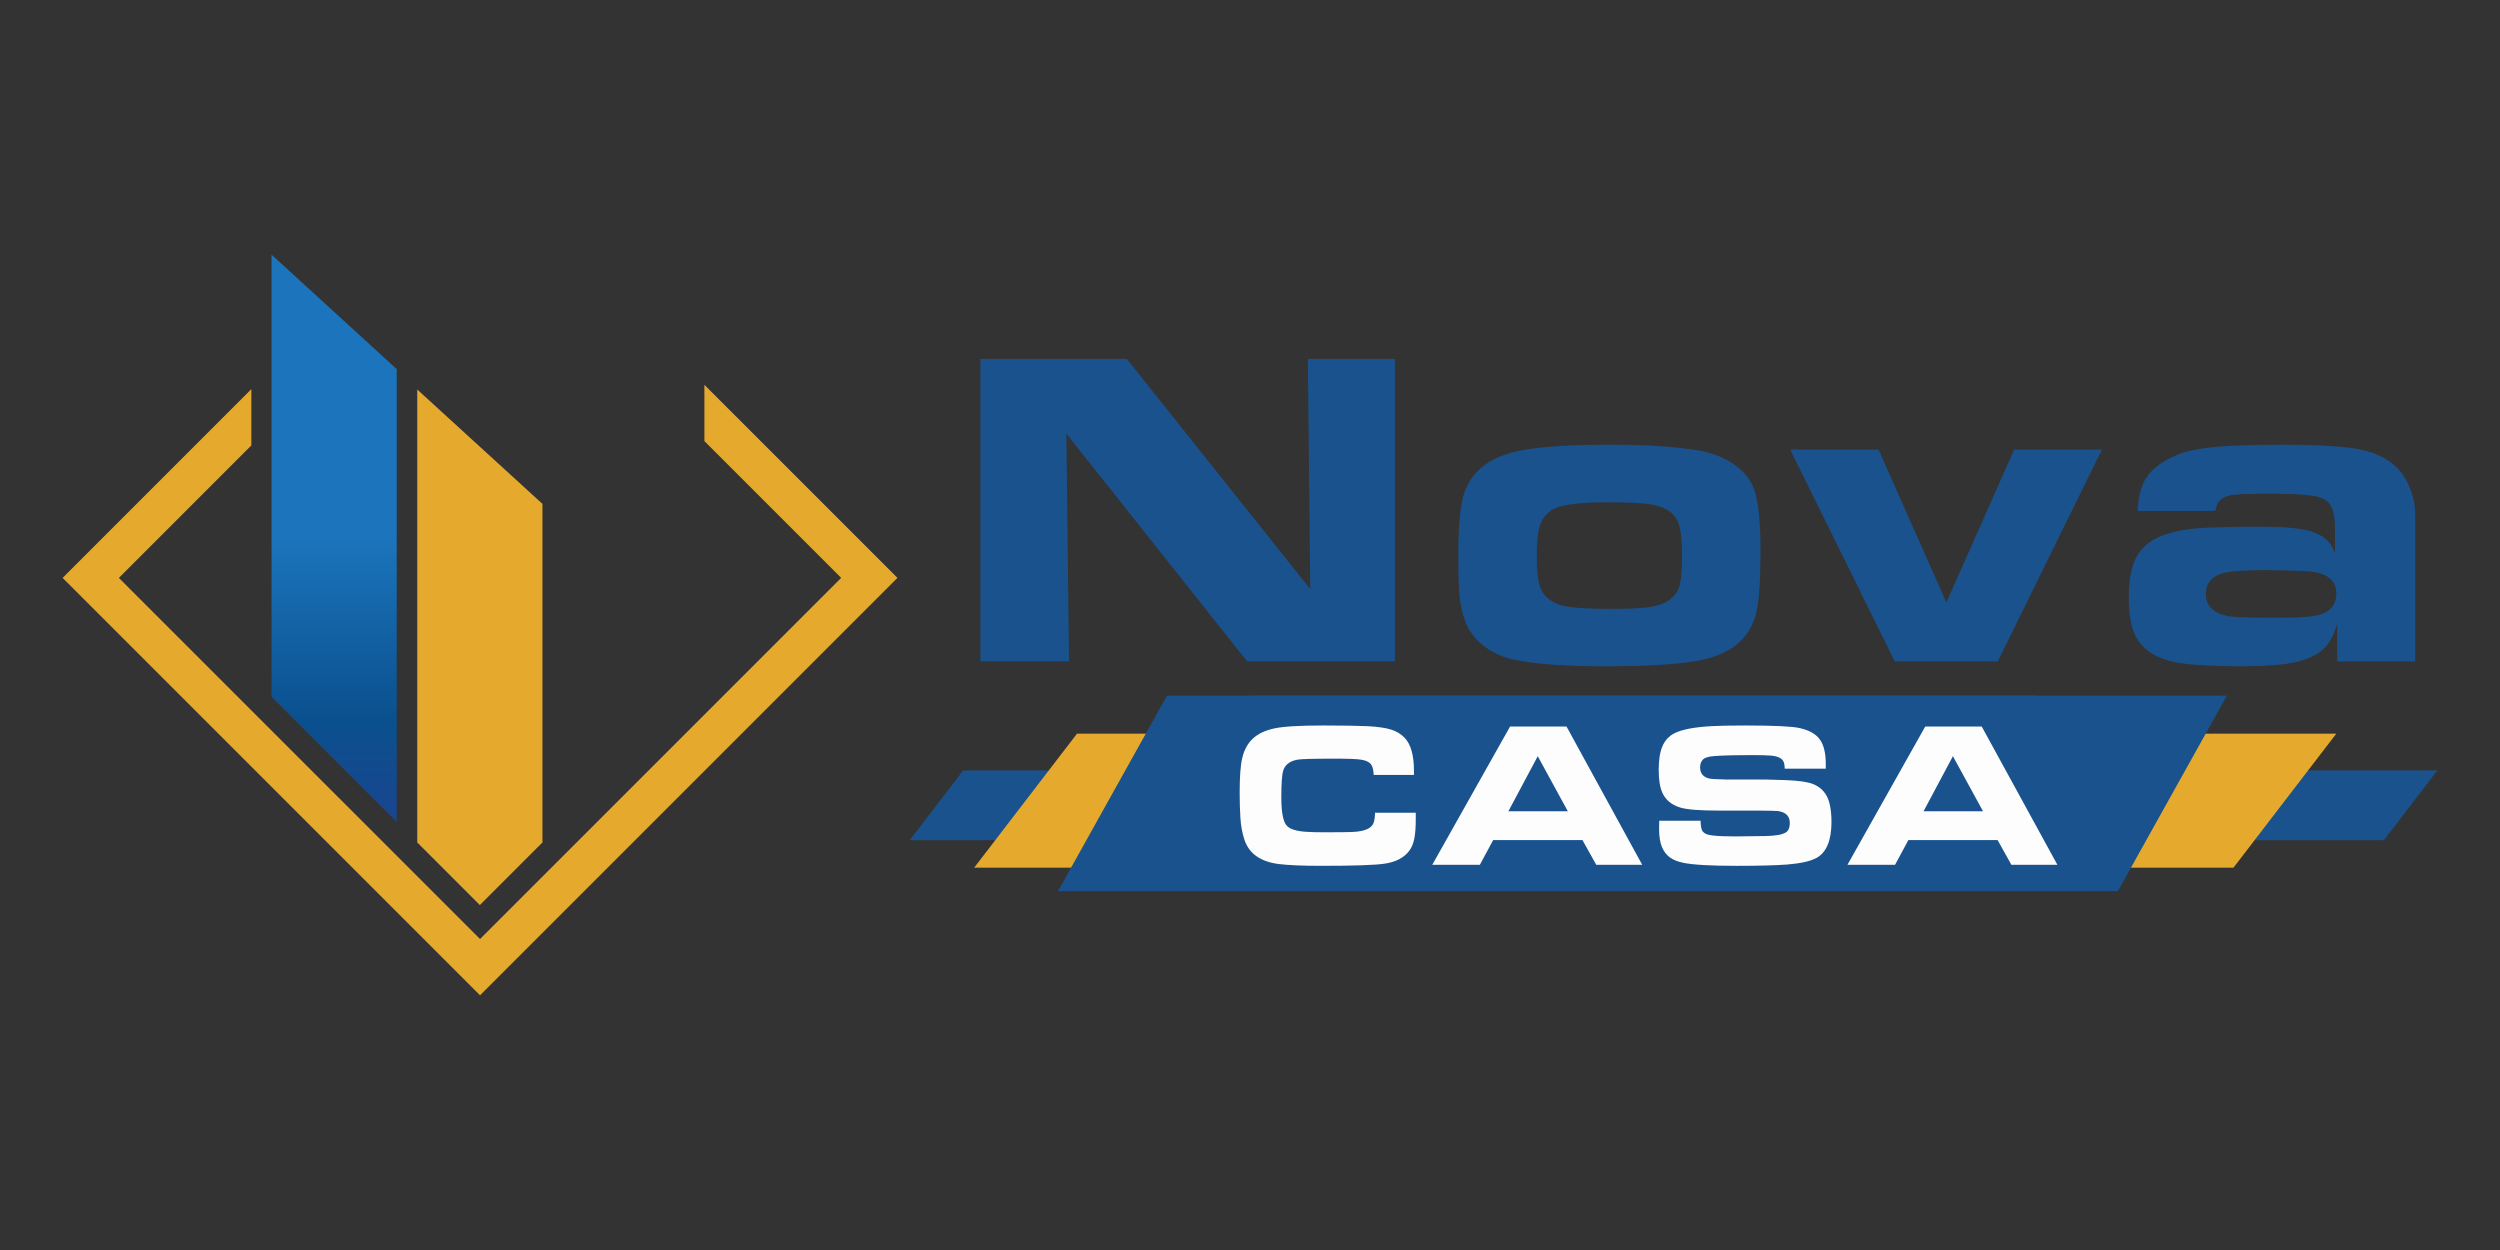
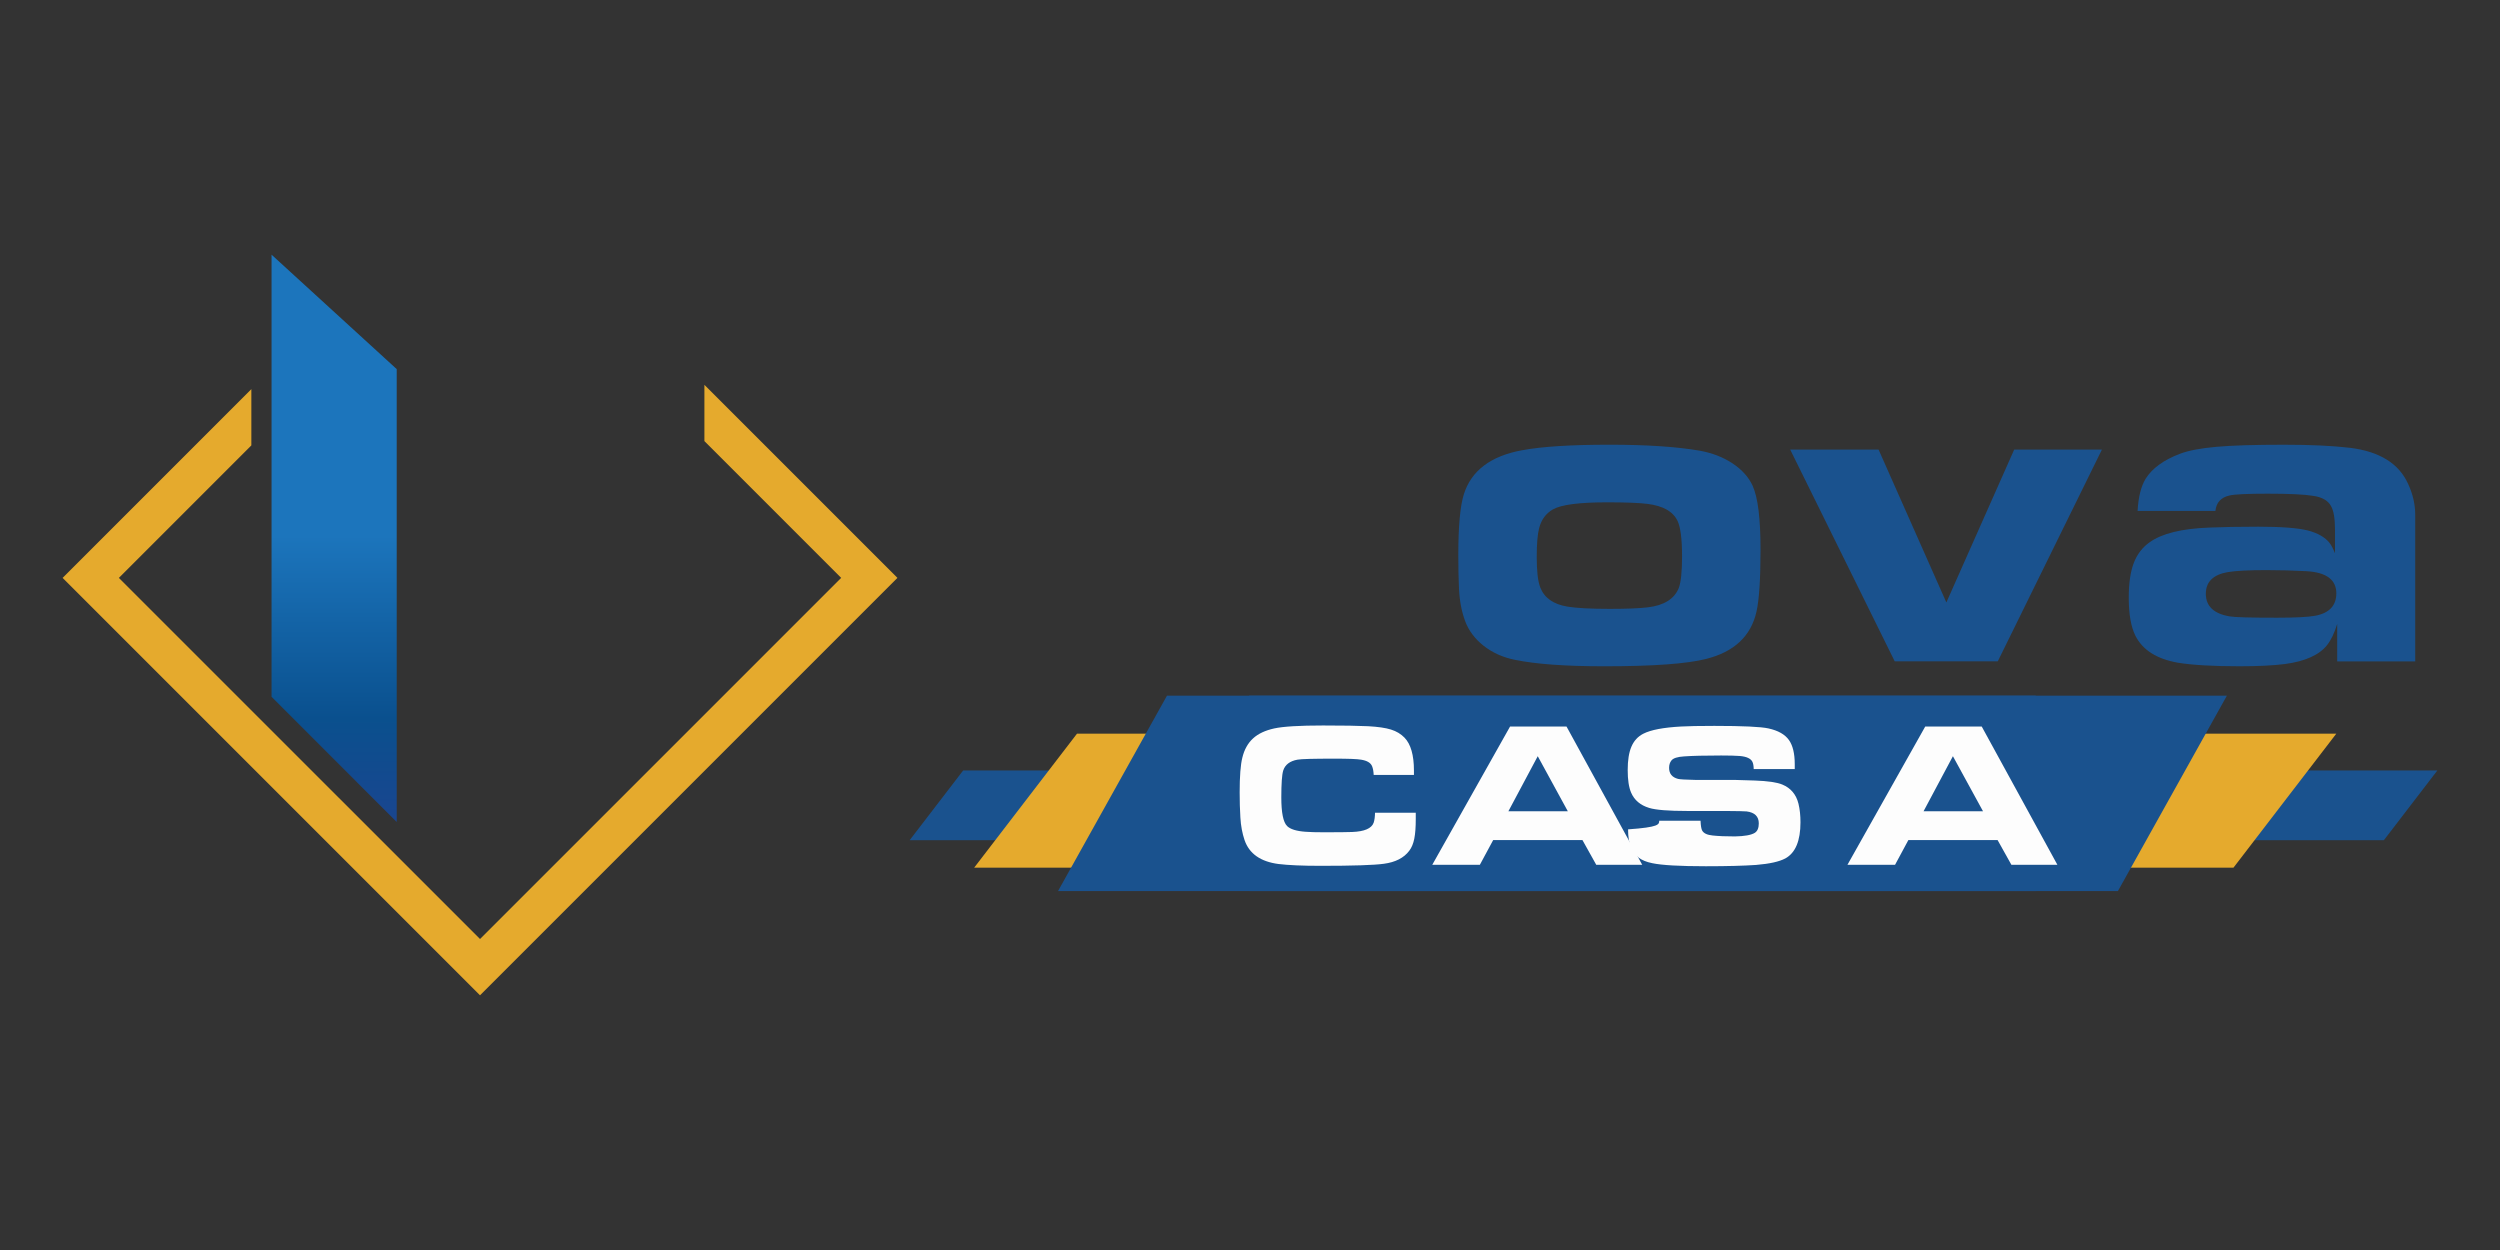
<svg xmlns="http://www.w3.org/2000/svg" version="1.1" id="Layer_1" x="0px" y="0px" width="200px" height="100px" viewBox="0 0 200 100" enable-background="new 0 0 200 100" xml:space="preserve">
  <rect x="0" y="0" width="200" height="100" fill="#333333" stroke="none" />
  <g>
    <g>
      <polygon fill-rule="evenodd" clip-rule="evenodd" fill="#1A528E" points="156.552,61.635 156.552,67.217 190.709,67.217     194.991,61.635   " />
      <polygon fill-rule="evenodd" clip-rule="evenodd" fill="#1A528E" points="111.211,67.217 111.211,61.635 77.055,61.635     72.772,67.217   " />
      <polygon fill-rule="evenodd" clip-rule="evenodd" fill="#E5AA2D" points="113.077,58.692 113.077,69.414 178.677,69.414     186.905,58.692   " />
      <polygon fill-rule="evenodd" clip-rule="evenodd" fill="#E5AA2D" points="151.76,69.414 151.76,58.692 86.161,58.692     77.933,69.414   " />
      <polygon fill-rule="evenodd" clip-rule="evenodd" fill="#1A528E" points="99.932,55.651 99.932,71.283 169.434,71.283     178.153,55.651   " />
      <polygon fill-rule="evenodd" clip-rule="evenodd" fill="#1A528E" points="162.865,71.283 162.865,55.651 93.36,55.651     84.643,71.283   " />
-       <polygon fill-rule="evenodd" clip-rule="evenodd" fill="#1A528E" points="78.433,52.909 78.433,28.716 90.148,28.716     104.822,47.132 104.628,28.716 111.592,28.716 111.592,52.909 99.771,52.909 85.31,34.689 85.522,52.909   " />
      <path fill-rule="evenodd" clip-rule="evenodd" fill="#1A528E" d="M128.75,35.577c2.968,0,5.371,0.158,7.216,0.477    c1.005,0.178,1.884,0.52,2.639,1.018c0.757,0.506,1.295,1.106,1.612,1.802c0.417,0.933,0.625,2.628,0.625,5.088    c0,2.352-0.107,4.003-0.321,4.96c-0.438,1.963-1.784,3.23-4.04,3.794c-1.536,0.391-4.25,0.587-8.138,0.587    c-3.094,0-5.476-0.172-7.141-0.516c-0.959-0.188-1.79-0.563-2.499-1.115c-0.711-0.558-1.208-1.219-1.492-1.986    c-0.281-0.756-0.446-1.619-0.492-2.586c-0.035-0.78-0.055-1.668-0.055-2.66c0-2.314,0.146-3.946,0.442-4.891    c0.591-1.891,2.145-3.068,4.661-3.529C123.354,35.724,125.681,35.577,128.75,35.577L128.75,35.577z M128.573,40.185    L128.573,40.185c-2.232,0-3.679,0.19-4.341,0.566c-0.556,0.319-0.921,0.816-1.099,1.49c-0.13,0.483-0.195,1.259-0.195,2.321    c0,1.147,0.095,1.954,0.282,2.43c0.321,0.838,1.046,1.351,2.182,1.539c0.732,0.12,1.862,0.178,3.384,0.178    c1.37,0,2.389-0.041,3.048-0.123c1.288-0.153,2.11-0.669,2.467-1.541c0.175-0.462,0.263-1.306,0.263-2.536    c0-1.37-0.118-2.309-0.352-2.818c-0.356-0.767-1.165-1.229-2.429-1.382C131.133,40.228,130.063,40.185,128.573,40.185z" />
      <polygon fill-rule="evenodd" clip-rule="evenodd" fill="#1A528E" points="151.579,52.909 143.216,35.967 150.286,35.967     155.709,48.197 161.136,35.967 168.154,35.967 159.821,52.909   " />
      <path fill-rule="evenodd" clip-rule="evenodd" fill="#1A528E" d="M186.976,52.909v-2.995c-0.223,0.732-0.496,1.301-0.815,1.701    c-0.639,0.794-1.761,1.294-3.368,1.507c-0.944,0.12-2.155,0.18-3.632,0.18c-2.126,0-3.769-0.097-4.93-0.285    c-1.688-0.298-2.824-1.017-3.4-2.162c-0.354-0.711-0.531-1.726-0.531-3.05c0-1.133,0.132-2.051,0.398-2.756    c0.265-0.7,0.692-1.261,1.284-1.676c0.98-0.696,2.563-1.085,4.75-1.167c1.1-0.046,2.404-0.071,3.916-0.071    c1.845,0,3.168,0.101,3.973,0.301c0.813,0.212,1.397,0.55,1.754,1.012c0.141,0.188,0.283,0.459,0.425,0.813v-1.878    c0-0.897-0.106-1.531-0.319-1.897c-0.234-0.436-0.701-0.709-1.4-0.814c-0.685-0.118-1.902-0.178-3.651-0.178    c-1.629,0-2.652,0.049-3.064,0.143c-0.688,0.152-1.064,0.566-1.135,1.24h-6.224c0.061-1.11,0.274-1.968,0.639-2.57    c0.521-0.838,1.437-1.506,2.748-2.004c0.676-0.258,1.643-0.443,2.907-0.557c1.264-0.114,3.073-0.168,5.423-0.168    c2.115,0,3.877,0.081,5.284,0.248c2.362,0.295,3.909,1.258,4.641,2.887c0.379,0.816,0.568,1.639,0.568,2.464v1.207v10.526H186.976    L186.976,52.909z M181.32,45.609L181.32,45.609c-1.405,0-2.433,0.051-3.082,0.157c-1.183,0.202-1.772,0.78-1.772,1.738    c0,0.991,0.64,1.595,1.913,1.808c0.392,0.07,1.653,0.105,3.794,0.105c1.44,0,2.458-0.051,3.048-0.157    c1.121-0.214,1.685-0.812,1.685-1.791c0-1.089-0.792-1.679-2.375-1.774C183.501,45.639,182.432,45.609,181.32,45.609z" />
      <path fill-rule="evenodd" clip-rule="evenodd" fill="#FDFDFD" d="M110.002,65.019h3.259c0,0.254,0,0.423,0,0.502    c0,0.655-0.038,1.179-0.117,1.571c-0.079,0.396-0.211,0.719-0.402,0.967c-0.426,0.571-1.107,0.921-2.04,1.044    c-0.796,0.109-2.473,0.163-5.035,0.163c-1.479,0-2.61-0.05-3.388-0.146c-1.438-0.188-2.341-0.827-2.715-1.913    c-0.183-0.541-0.295-1.141-0.333-1.8c-0.039-0.637-0.058-1.31-0.058-2.018c0-1.286,0.072-2.211,0.213-2.772    c0.156-0.649,0.442-1.161,0.854-1.54c0.412-0.381,0.983-0.646,1.704-0.804c0.72-0.155,2.019-0.234,3.901-0.234    c1.626,0,2.824,0.02,3.598,0.058c0.794,0.044,1.406,0.131,1.839,0.268c0.433,0.135,0.792,0.352,1.078,0.647    c0.502,0.518,0.755,1.396,0.755,2.635v0.348h-3.22c-0.014-0.292-0.057-0.524-0.128-0.696c-0.11-0.274-0.404-0.451-0.885-0.526    c-0.327-0.056-1.036-0.081-2.123-0.081c-1.676,0-2.661,0.025-2.959,0.081c-0.613,0.111-0.995,0.403-1.144,0.875    c-0.101,0.328-0.151,1.046-0.151,2.146c0,1.213,0.151,1.973,0.461,2.288c0.254,0.254,0.75,0.409,1.484,0.46    c0.371,0.028,0.86,0.04,1.461,0.04c1.147,0,1.903-0.008,2.267-0.023c0.973-0.038,1.542-0.28,1.712-0.736    C109.959,65.622,109.996,65.354,110.002,65.019z" />
      <path fill-rule="evenodd" clip-rule="evenodd" fill="#FDFDFD" d="M114.582,69.182l6.225-11.062h4.513l6.056,11.062h-3.677    l-1.103-1.975h-7.142l-1.064,1.975H114.582L114.582,69.182z M120.67,64.903L120.67,64.903h4.756l-2.406-4.407L120.67,64.903z" />
-       <path fill-rule="evenodd" clip-rule="evenodd" fill="#FDFDFD" d="M132.738,65.659h3.305c0.017,0.399,0.061,0.661,0.131,0.786    c0.123,0.221,0.404,0.354,0.843,0.395c0.459,0.05,1.055,0.074,1.781,0.074c0.433,0,1.26-0.011,2.481-0.032    c0.768-0.016,1.295-0.109,1.581-0.284c0.216-0.133,0.324-0.389,0.324-0.76c0-0.552-0.324-0.873-0.971-0.956    c-0.148-0.021-0.715-0.026-1.703-0.036h-3.048c-1.484,0-2.504-0.079-3.046-0.244c-0.705-0.214-1.185-0.621-1.444-1.221    c-0.183-0.42-0.275-1.023-0.275-1.808s0.098-1.411,0.3-1.877c0.2-0.467,0.517-0.81,0.947-1.03c0.606-0.31,1.612-0.5,3.024-0.577    c0.566-0.032,1.451-0.05,2.657-0.05c2.287,0,3.729,0.069,4.328,0.202c0.777,0.169,1.327,0.48,1.646,0.933    c0.306,0.431,0.462,1.076,0.462,1.93c0,0.091,0,0.222,0,0.389h-3.283c-0.005-0.248-0.038-0.437-0.097-0.567    c-0.125-0.271-0.46-0.429-1.006-0.479c-0.346-0.028-0.847-0.04-1.499-0.04c-1.295,0-2.286,0.024-2.975,0.073    c-0.522,0.032-0.859,0.14-1.004,0.324c-0.126,0.156-0.188,0.353-0.188,0.593c0,0.465,0.241,0.759,0.716,0.882    c0.139,0.037,0.595,0.065,1.362,0.081h3.136c0.198,0,0.75,0.018,1.652,0.05c1.037,0.037,1.77,0.145,2.197,0.323    c0.675,0.281,1.105,0.792,1.288,1.532c0.108,0.448,0.16,0.942,0.16,1.482c0,1.486-0.401,2.45-1.212,2.895    c-0.482,0.257-1.263,0.433-2.344,0.521c-0.94,0.065-2.277,0.104-4.013,0.104c-2.102,0-3.532-0.084-4.285-0.244    c-0.456-0.09-0.819-0.238-1.088-0.441c-0.268-0.202-0.479-0.478-0.624-0.829c-0.152-0.375-0.226-0.854-0.226-1.437    C132.73,66.176,132.732,65.953,132.738,65.659z" />
+       <path fill-rule="evenodd" clip-rule="evenodd" fill="#FDFDFD" d="M132.738,65.659h3.305c0.017,0.399,0.061,0.661,0.131,0.786    c0.123,0.221,0.404,0.354,0.843,0.395c0.459,0.05,1.055,0.074,1.781,0.074c0.768-0.016,1.295-0.109,1.581-0.284c0.216-0.133,0.324-0.389,0.324-0.76c0-0.552-0.324-0.873-0.971-0.956    c-0.148-0.021-0.715-0.026-1.703-0.036h-3.048c-1.484,0-2.504-0.079-3.046-0.244c-0.705-0.214-1.185-0.621-1.444-1.221    c-0.183-0.42-0.275-1.023-0.275-1.808s0.098-1.411,0.3-1.877c0.2-0.467,0.517-0.81,0.947-1.03c0.606-0.31,1.612-0.5,3.024-0.577    c0.566-0.032,1.451-0.05,2.657-0.05c2.287,0,3.729,0.069,4.328,0.202c0.777,0.169,1.327,0.48,1.646,0.933    c0.306,0.431,0.462,1.076,0.462,1.93c0,0.091,0,0.222,0,0.389h-3.283c-0.005-0.248-0.038-0.437-0.097-0.567    c-0.125-0.271-0.46-0.429-1.006-0.479c-0.346-0.028-0.847-0.04-1.499-0.04c-1.295,0-2.286,0.024-2.975,0.073    c-0.522,0.032-0.859,0.14-1.004,0.324c-0.126,0.156-0.188,0.353-0.188,0.593c0,0.465,0.241,0.759,0.716,0.882    c0.139,0.037,0.595,0.065,1.362,0.081h3.136c0.198,0,0.75,0.018,1.652,0.05c1.037,0.037,1.77,0.145,2.197,0.323    c0.675,0.281,1.105,0.792,1.288,1.532c0.108,0.448,0.16,0.942,0.16,1.482c0,1.486-0.401,2.45-1.212,2.895    c-0.482,0.257-1.263,0.433-2.344,0.521c-0.94,0.065-2.277,0.104-4.013,0.104c-2.102,0-3.532-0.084-4.285-0.244    c-0.456-0.09-0.819-0.238-1.088-0.441c-0.268-0.202-0.479-0.478-0.624-0.829c-0.152-0.375-0.226-0.854-0.226-1.437    C132.73,66.176,132.732,65.953,132.738,65.659z" />
      <path fill-rule="evenodd" clip-rule="evenodd" fill="#FDFDFD" d="M147.797,69.182l6.223-11.062h4.517l6.053,11.062h-3.679    l-1.103-1.975h-7.139l-1.063,1.975H147.797L147.797,69.182z M153.883,64.903L153.883,64.903h4.759l-2.409-4.407L153.883,64.903z" />
    </g>
    <g>
      <polygon fill-rule="evenodd" clip-rule="evenodd" fill="#E5AA2D" points="20.108,31.131 5.009,46.231 38.402,79.624     71.795,46.231 56.352,30.787 56.352,35.287 67.294,46.231 38.402,75.121 9.509,46.231 9.509,46.231 20.108,35.631   " />
      <linearGradient id="SVGID_1_" gradientUnits="userSpaceOnUse" x1="26.731" y1="20.376" x2="26.731" y2="76.623">
        <stop offset="0" style="stop-color:#1C75BC" />
        <stop offset="0.4" style="stop-color:#1C75BC" />
        <stop offset="0.66" style="stop-color:#0A508E" />
        <stop offset="0.97" style="stop-color:#2B3990" />
        <stop offset="1" style="stop-color:#2B3990" />
      </linearGradient>
      <polygon fill-rule="evenodd" clip-rule="evenodd" fill="url(#SVGID_1_)" points="21.725,55.745 21.725,20.376 31.737,29.529     31.737,65.759   " />
-       <polygon fill-rule="evenodd" clip-rule="evenodd" fill="#E5AA2D" points="33.38,67.397 33.38,31.161 43.396,40.311 43.396,67.397     38.388,72.406   " />
    </g>
  </g>
</svg>